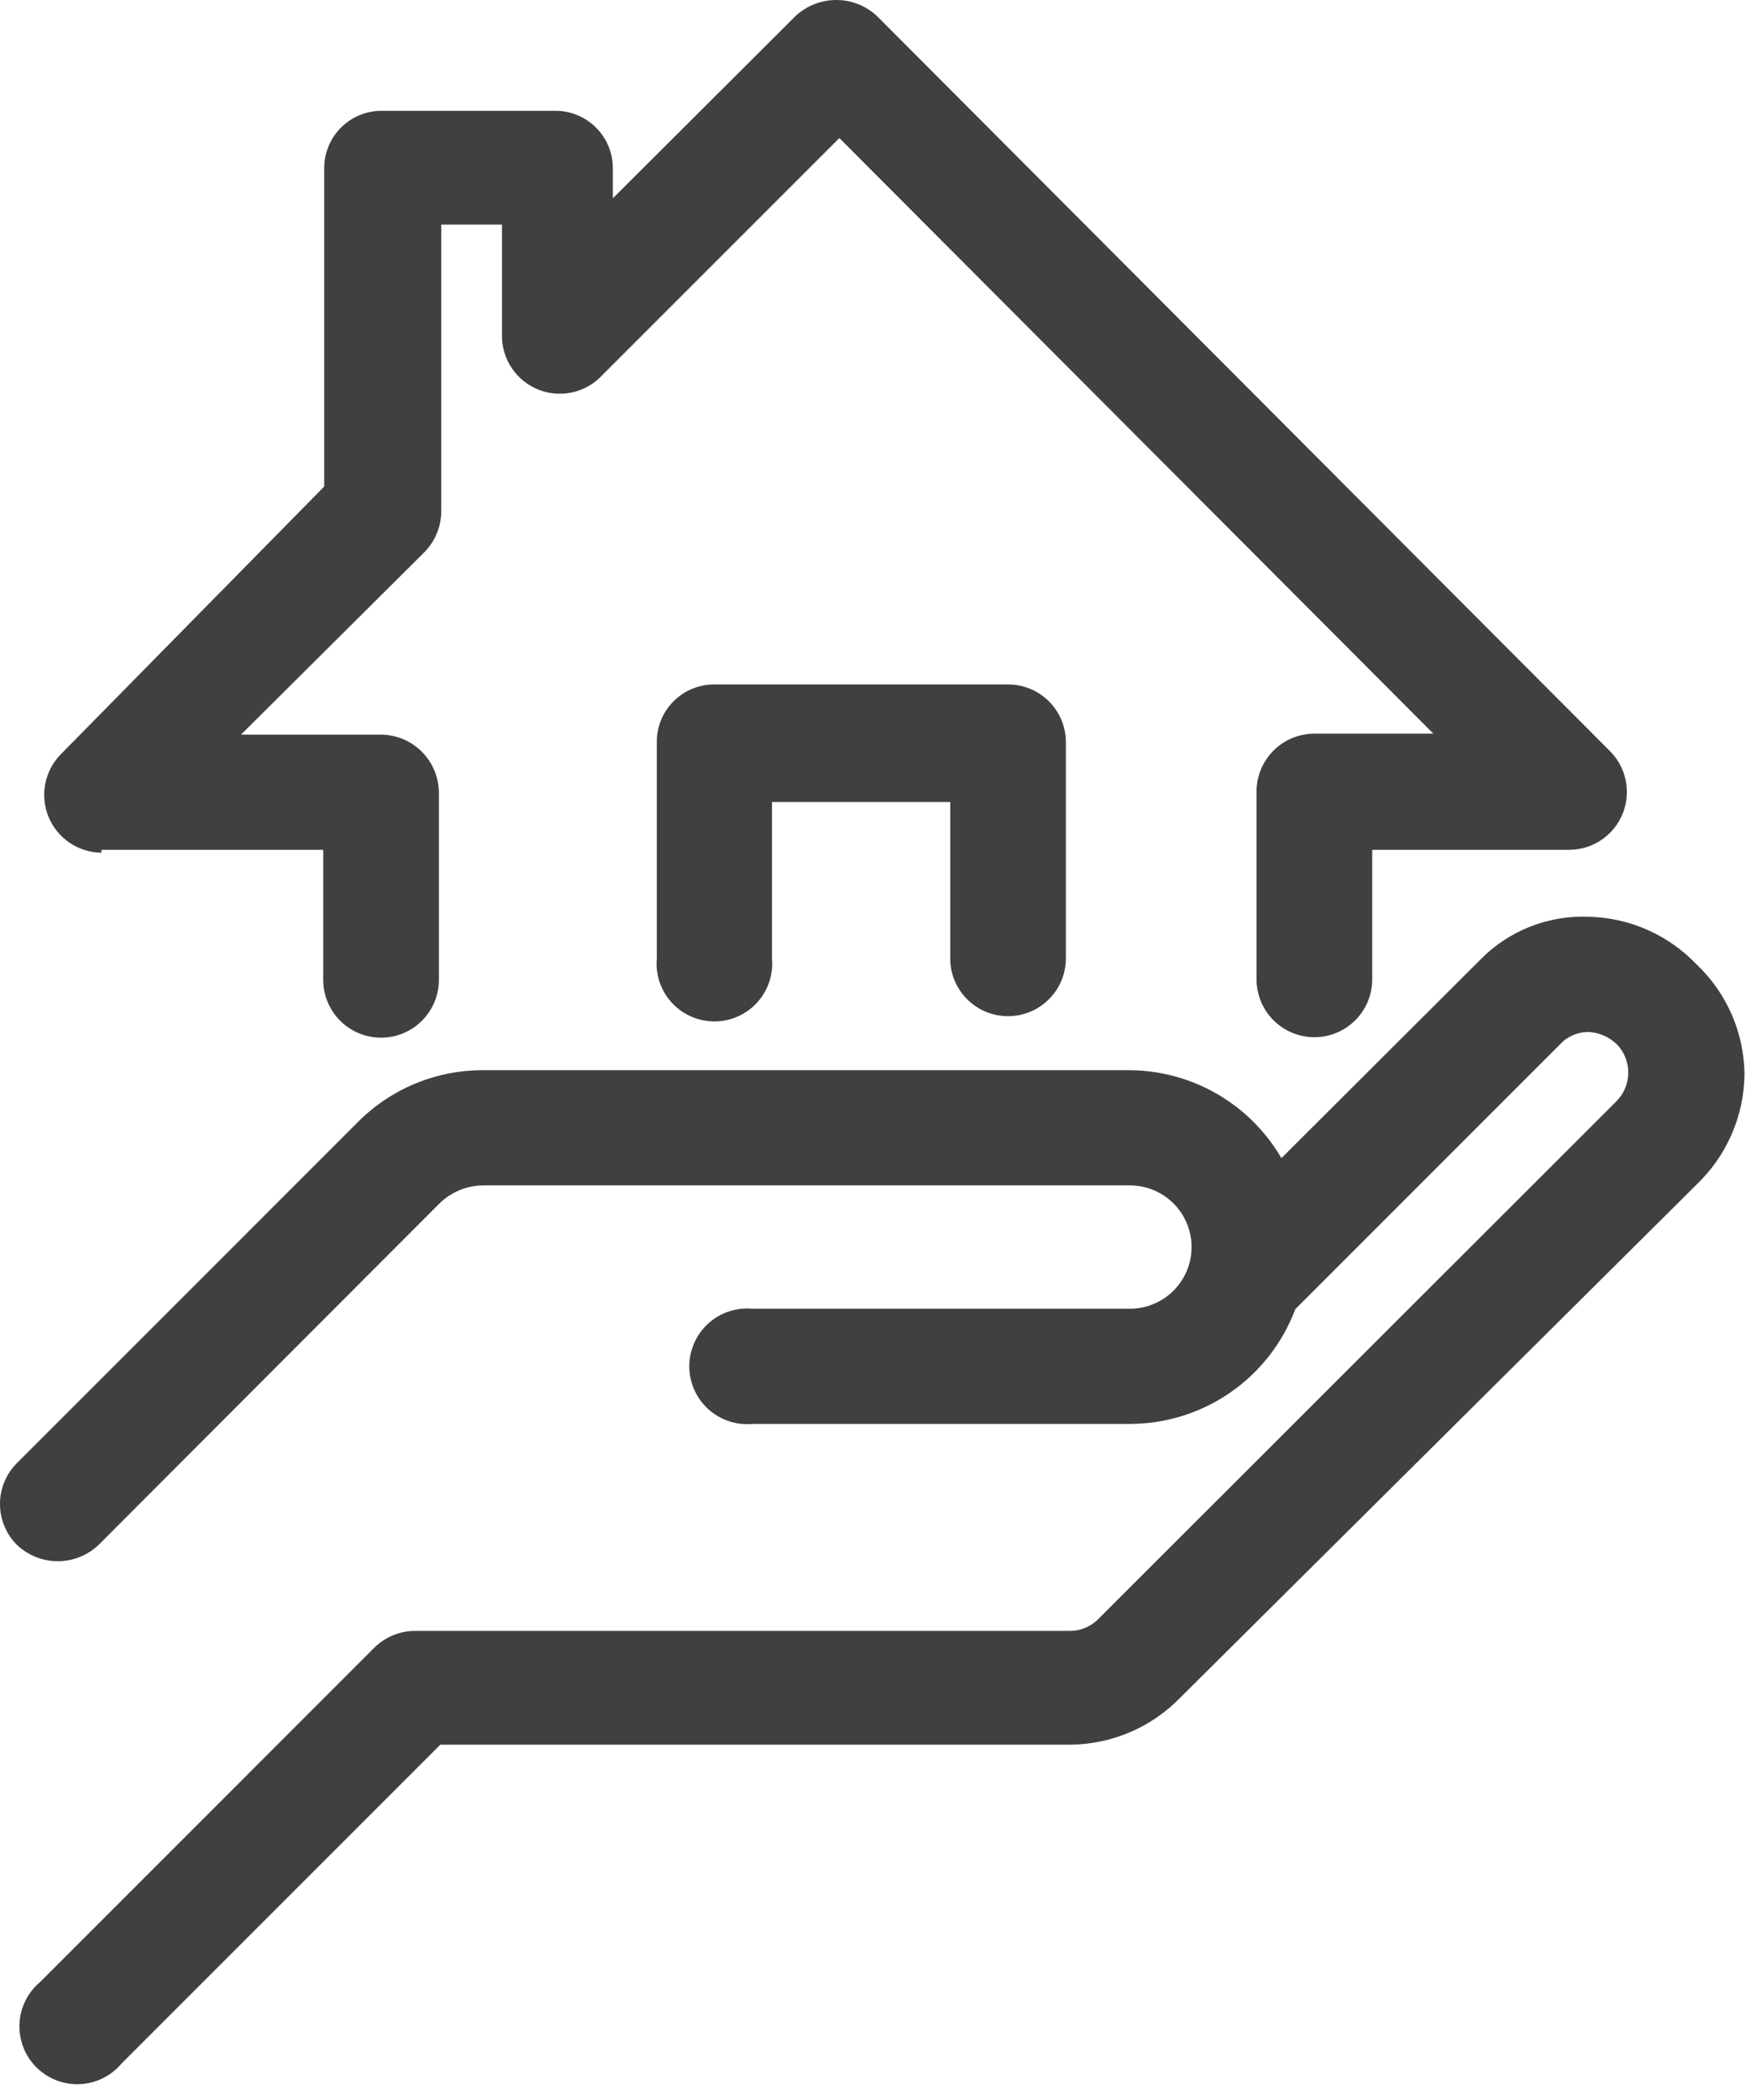
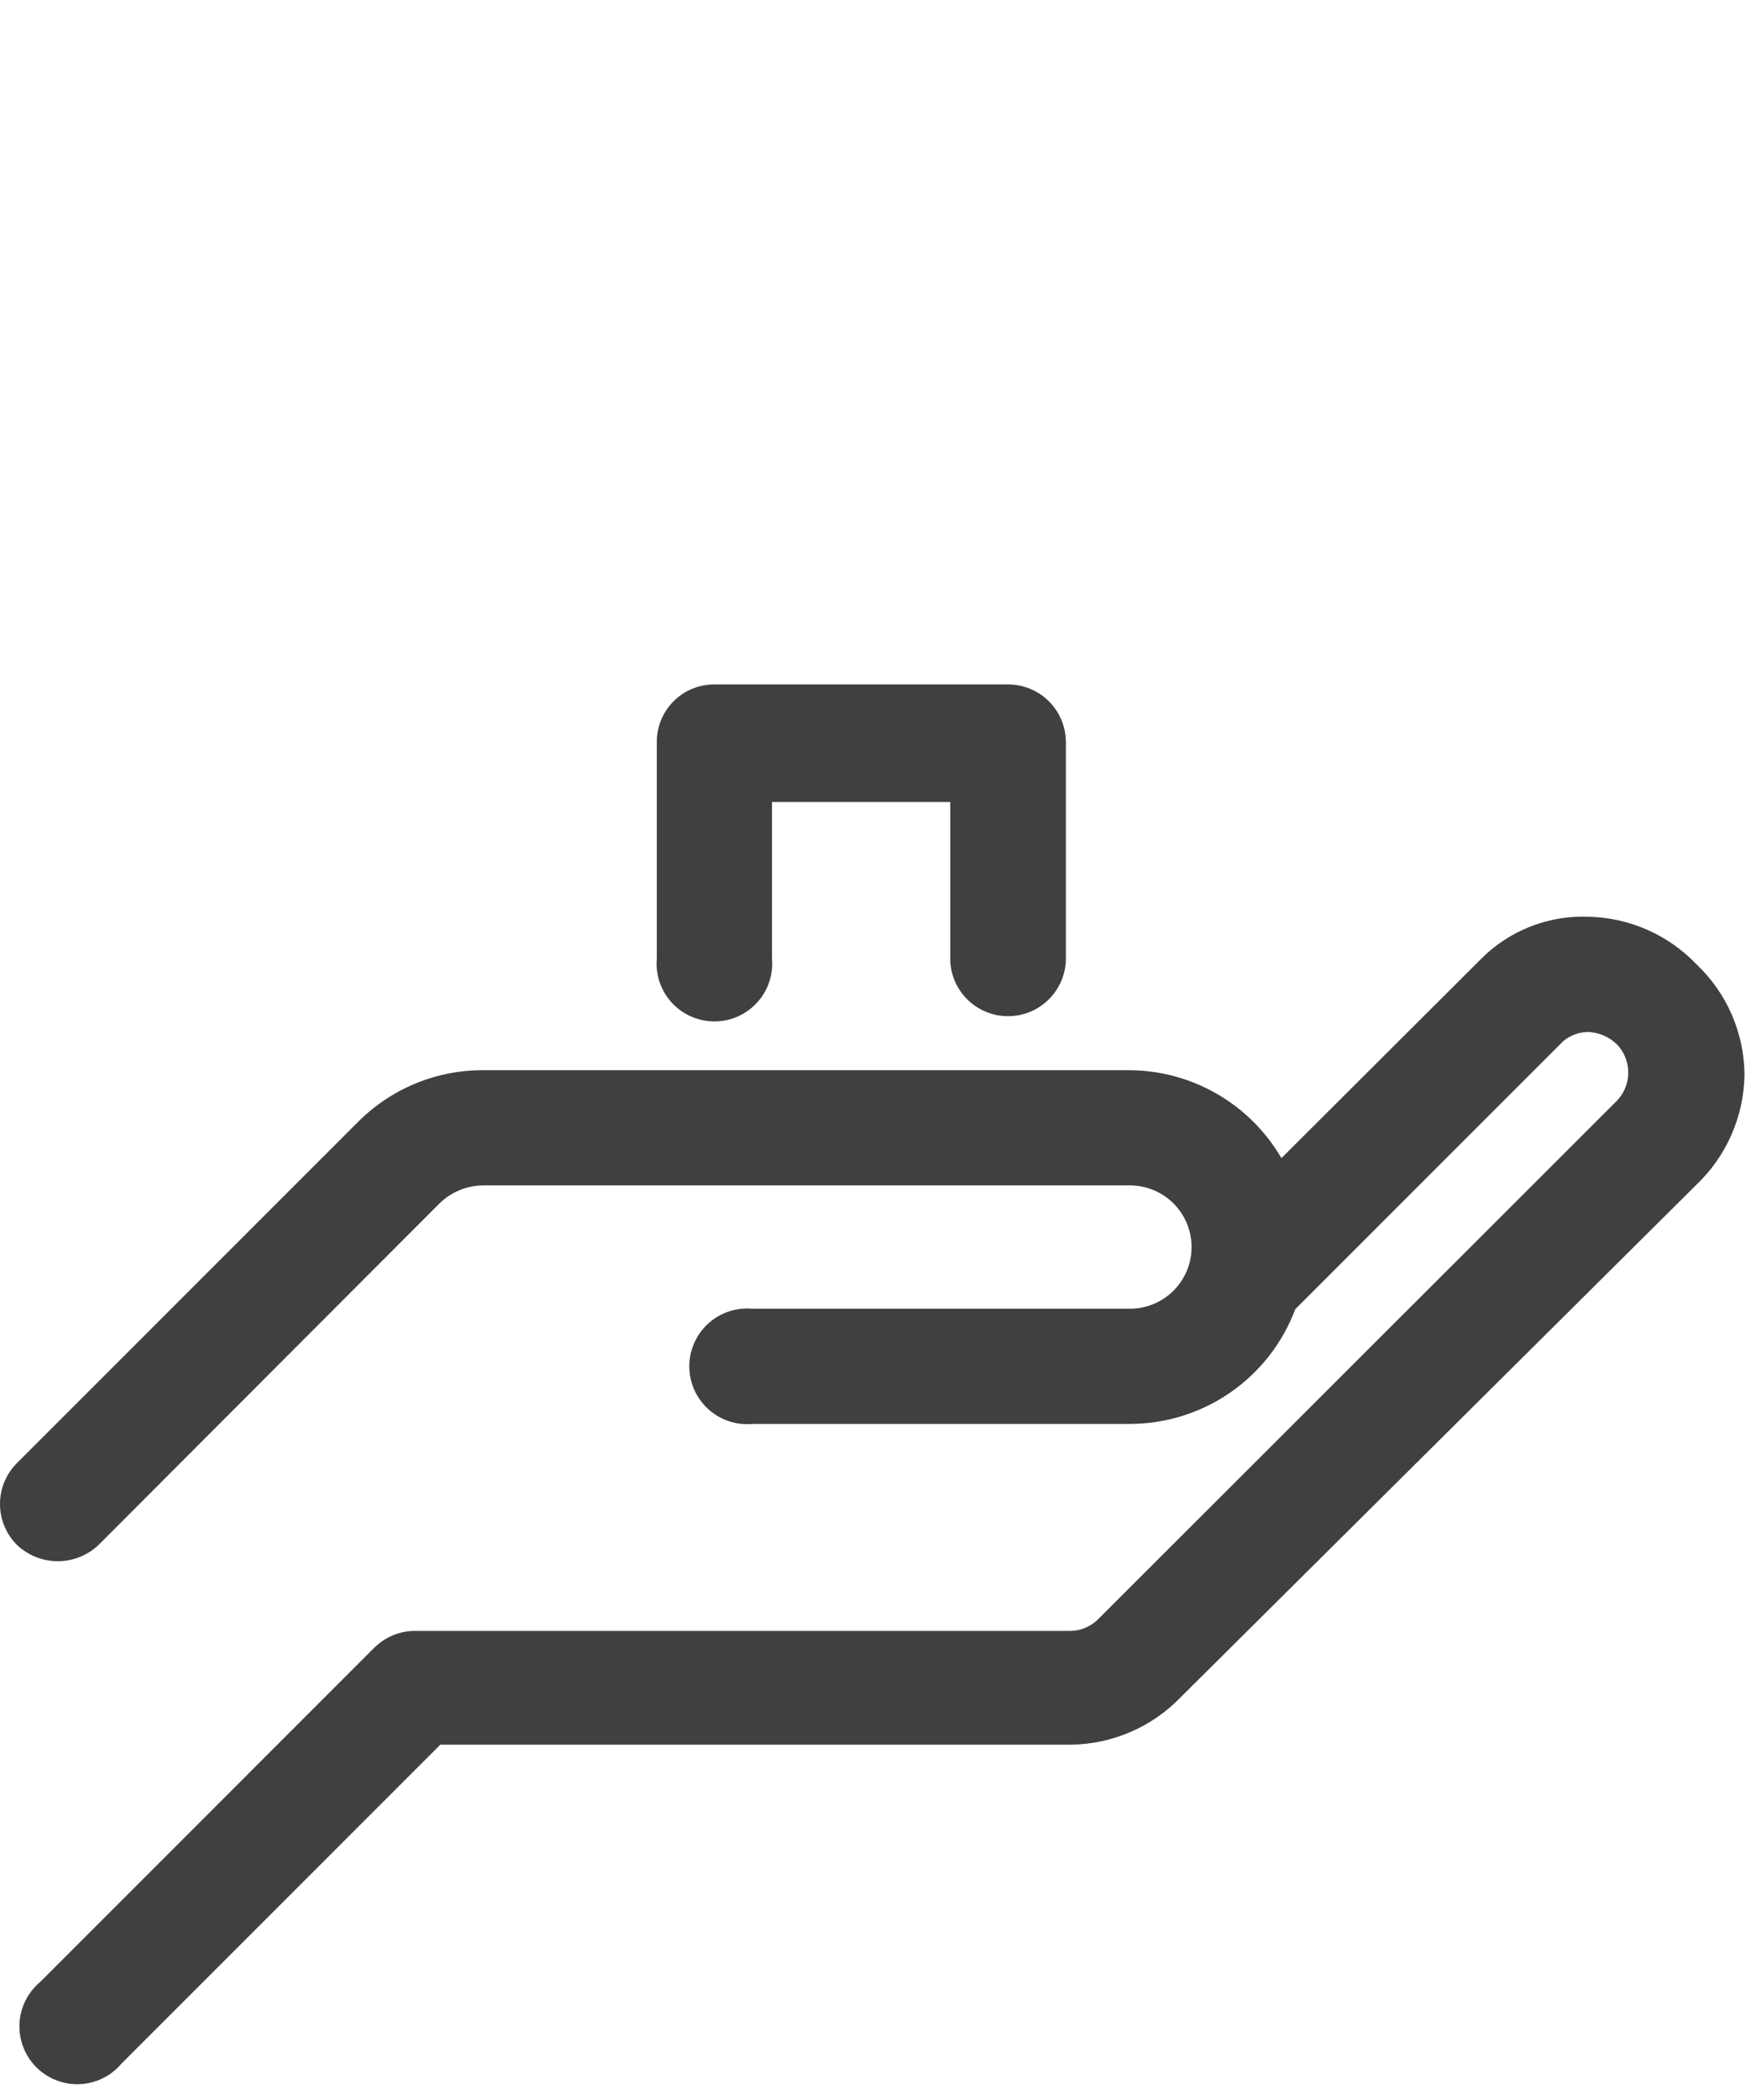
<svg xmlns="http://www.w3.org/2000/svg" width="92" height="110" viewBox="0 0 92 110" fill="none">
  <path d="M88.894 50.522C88.159 49.75 87.278 49.131 86.303 48.701C85.327 48.271 84.276 48.039 83.21 48.018C82.168 47.978 81.129 48.156 80.159 48.539C79.189 48.923 78.309 49.504 77.576 50.247L67.136 60.662C66.32 59.26 65.151 58.097 63.745 57.288C62.339 56.48 60.746 56.055 59.124 56.055H25.323C24.105 56.05 22.898 56.286 21.772 56.751C20.646 57.215 19.623 57.898 18.763 58.76L0.886 76.636C0.318 77.204 0 77.974 0 78.777C0 79.58 0.318 80.35 0.886 80.918C1.463 81.468 2.23 81.774 3.027 81.774C3.824 81.774 4.59 81.468 5.167 80.918L23.019 63.041C23.634 62.435 24.46 62.094 25.323 62.09H59.199C60.056 62.09 60.877 62.43 61.483 63.035C62.089 63.641 62.429 64.463 62.429 65.319C62.429 66.176 62.089 66.998 61.483 67.603C60.877 68.209 60.056 68.549 59.199 68.549H39.419C39 68.511 38.577 68.561 38.178 68.695C37.779 68.829 37.412 69.045 37.101 69.329C36.79 69.613 36.542 69.958 36.372 70.344C36.202 70.729 36.114 71.145 36.114 71.566C36.114 71.987 36.202 72.404 36.372 72.789C36.542 73.174 36.79 73.52 37.101 73.804C37.412 74.088 37.779 74.303 38.178 74.438C38.577 74.572 39 74.622 39.419 74.583H59.199C61.083 74.581 62.921 74.005 64.469 72.931C66.016 71.858 67.2 70.338 67.862 68.574L81.908 54.528C82.268 54.23 82.718 54.063 83.185 54.052C83.757 54.072 84.302 54.304 84.712 54.703C85.095 55.1 85.308 55.63 85.308 56.181C85.308 56.732 85.095 57.261 84.712 57.658L57.546 84.799C57.354 84.996 57.124 85.153 56.87 85.26C56.617 85.368 56.345 85.424 56.069 85.425H21.767C21.368 85.422 20.973 85.498 20.603 85.648C20.234 85.799 19.898 86.02 19.614 86.301L2.088 103.828C1.768 104.099 1.507 104.434 1.324 104.811C1.14 105.188 1.036 105.599 1.02 106.018C1.003 106.438 1.074 106.856 1.227 107.246C1.381 107.637 1.613 107.991 1.911 108.287C2.208 108.583 2.564 108.813 2.956 108.965C3.347 109.116 3.765 109.184 4.184 109.165C4.604 109.146 5.014 109.04 5.39 108.854C5.766 108.668 6.1 108.406 6.369 108.084L23.069 91.384H56.119C57.197 91.369 58.261 91.139 59.25 90.71C60.238 90.28 61.132 89.658 61.878 88.88L88.894 62.039C89.673 61.294 90.295 60.401 90.725 59.412C91.155 58.423 91.384 57.359 91.397 56.281C91.388 55.202 91.162 54.136 90.731 53.147C90.301 52.157 89.676 51.265 88.894 50.522Z" fill="#404040" />
-   <path d="M5.317 44.513H16.935V51.323C16.935 52.126 17.254 52.897 17.822 53.465C18.39 54.033 19.161 54.352 19.964 54.352C20.768 54.352 21.538 54.033 22.107 53.465C22.675 52.897 22.994 52.126 22.994 51.323V41.508C22.987 40.707 22.666 39.94 22.099 39.373C21.532 38.806 20.766 38.485 19.964 38.478H12.628L22.243 28.914C22.799 28.345 23.113 27.582 23.119 26.786V11.763H26.299V17.597C26.299 18.194 26.476 18.778 26.808 19.275C27.139 19.772 27.61 20.16 28.161 20.39C28.712 20.62 29.319 20.682 29.906 20.568C30.492 20.454 31.032 20.17 31.456 19.75L43.975 7.231L75.097 38.428H68.863C68.059 38.428 67.289 38.748 66.721 39.316C66.153 39.884 65.833 40.654 65.833 41.458V51.298C65.833 51.696 65.912 52.09 66.064 52.457C66.216 52.825 66.439 53.159 66.721 53.44C67.002 53.721 67.336 53.944 67.704 54.097C68.071 54.249 68.465 54.327 68.863 54.327C69.261 54.327 69.655 54.249 70.022 54.097C70.39 53.944 70.724 53.721 71.005 53.44C71.287 53.159 71.51 52.825 71.662 52.457C71.814 52.09 71.893 51.696 71.893 51.298V44.513H82.233C82.828 44.507 83.409 44.327 83.902 43.993C84.395 43.66 84.779 43.189 85.006 42.639C85.233 42.089 85.293 41.484 85.178 40.9C85.064 40.316 84.779 39.778 84.361 39.355L45.953 0.847C45.373 0.303 44.608 0 43.813 0C43.017 0 42.252 0.303 41.672 0.847L32.108 10.386V8.809C32.108 8.012 31.791 7.248 31.227 6.684C30.664 6.121 29.9 5.804 29.103 5.804H19.989C19.192 5.804 18.428 6.121 17.865 6.684C17.301 7.248 16.985 8.012 16.985 8.809V25.484L3.189 39.505C2.771 39.929 2.487 40.466 2.372 41.05C2.257 41.634 2.317 42.239 2.544 42.789C2.771 43.339 3.155 43.81 3.648 44.143C4.142 44.477 4.722 44.657 5.317 44.663V44.513Z" fill="#404040" />
  <path d="M52.814 53.226C53.618 53.226 54.388 52.907 54.956 52.339C55.525 51.77 55.844 51 55.844 50.196V38.854C55.837 38.055 55.515 37.291 54.948 36.728C54.38 36.165 53.613 35.85 52.814 35.85H37.416C36.619 35.85 35.855 36.166 35.291 36.73C34.728 37.293 34.411 38.057 34.411 38.854C34.411 38.854 34.411 39.105 34.411 39.205C34.411 39.305 34.411 39.455 34.411 39.58V50.196C34.373 50.616 34.423 51.038 34.557 51.437C34.691 51.836 34.907 52.203 35.191 52.514C35.475 52.825 35.821 53.073 36.206 53.243C36.591 53.413 37.007 53.501 37.428 53.501C37.849 53.501 38.266 53.413 38.651 53.243C39.036 53.073 39.382 52.825 39.666 52.514C39.95 52.203 40.166 51.836 40.3 51.437C40.434 51.038 40.484 50.616 40.446 50.196V42.009H49.785V50.322C49.817 51.103 50.15 51.842 50.715 52.383C51.28 52.925 52.032 53.227 52.814 53.226Z" fill="#404040" />
</svg>